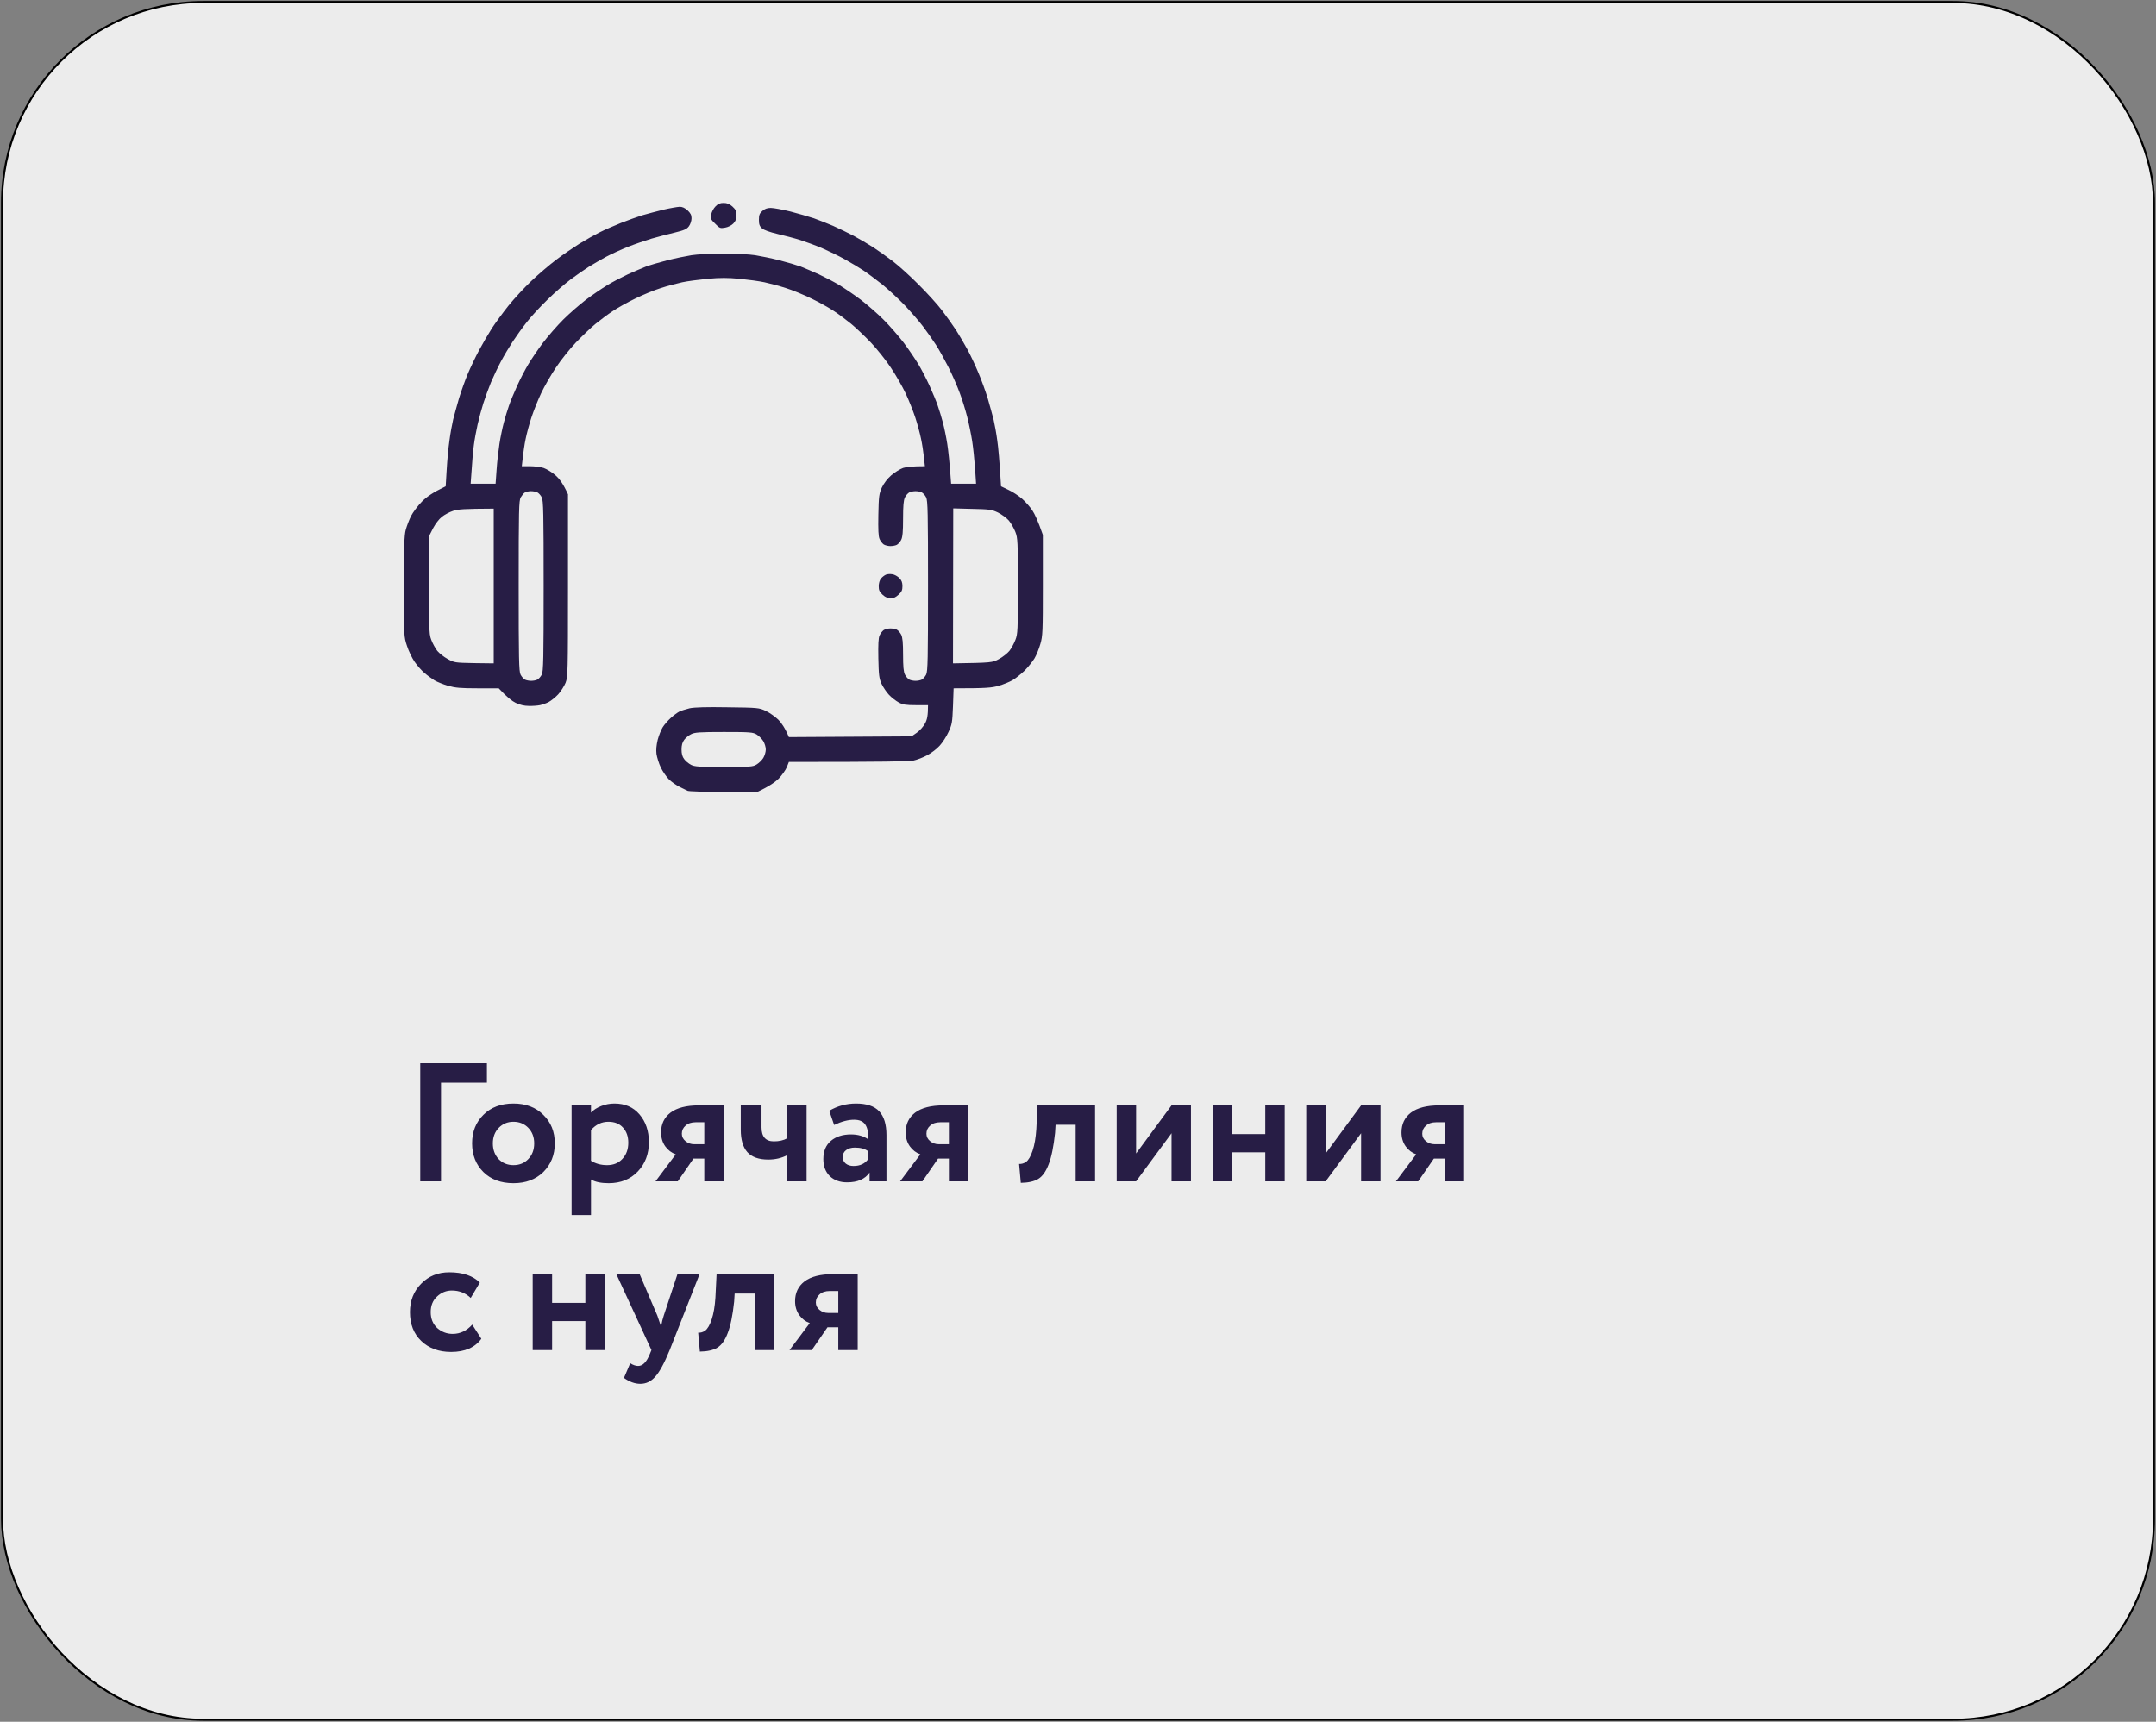
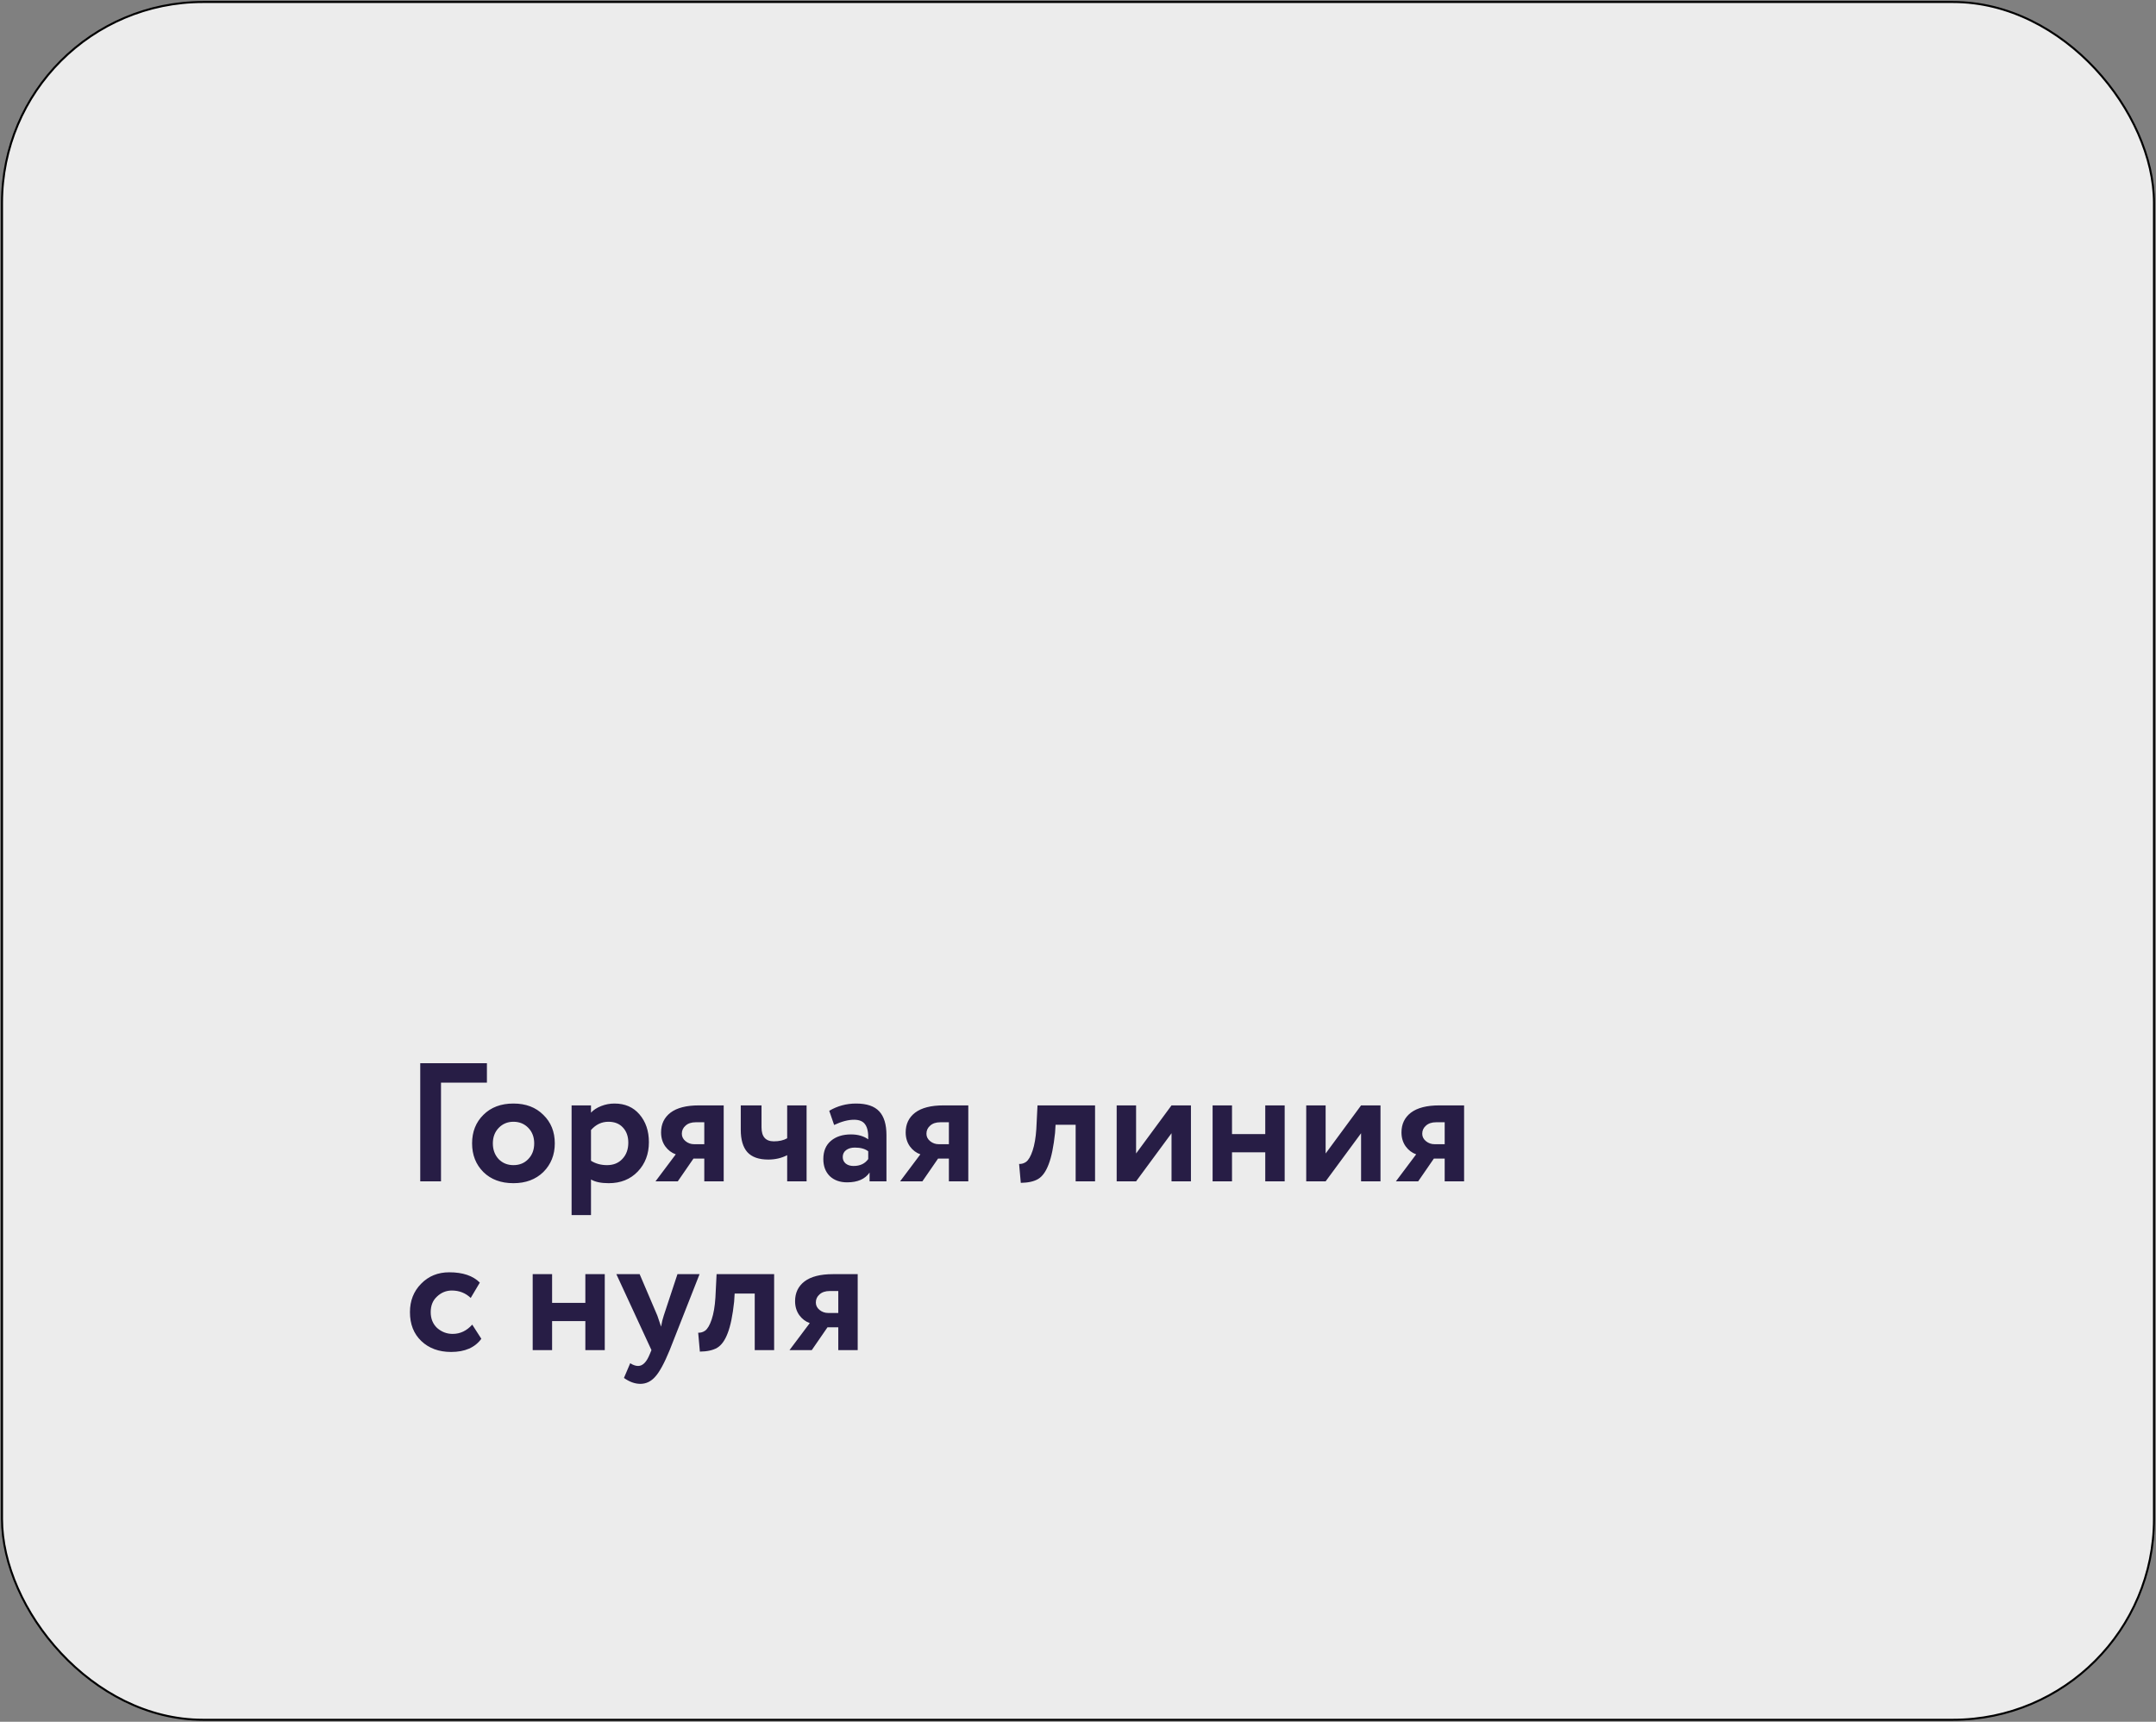
<svg xmlns="http://www.w3.org/2000/svg" width="1073" height="857" viewBox="0 0 1073 857" fill="none">
  <rect x="0" y="0" width="1073" height="857" fill="#808080" stroke="none" />
  <rect x="1" y="1" width="1071" height="855" rx="100" fill="white" fill-opacity="0.85" />
-   <path fill-rule="evenodd" clip-rule="evenodd" d="M360.124 101C361.863 101 363.043 101.497 364.534 102.801C366.149 104.292 366.521 105.099 366.521 107.149C366.521 109.012 366.087 110.068 364.969 111.248C364.037 112.18 362.36 113.049 360.87 113.298C358.447 113.732 358.137 113.608 355.901 111.31C353.665 109.136 353.541 108.764 353.975 106.652C354.224 105.41 355.155 103.671 356.087 102.739C357.329 101.435 358.323 101 360.124 101ZM338.138 102.925C339.504 102.863 340.746 103.422 342.175 104.664C343.665 106.093 344.162 107.025 344.162 108.639C344.162 109.882 343.603 111.621 342.858 112.614C341.802 114.043 340.56 114.602 335.715 115.782C332.486 116.527 327.33 117.894 324.287 118.763C321.244 119.695 315.902 121.496 312.486 122.863C309.07 124.229 304.164 126.465 301.617 127.831C299.071 129.198 295.158 131.496 292.922 132.862C290.686 134.291 286.649 137.086 283.916 139.135C281.183 141.185 276.028 145.657 272.488 149.135C268.948 152.551 264.289 157.582 262.178 160.314C260.004 163.047 256.898 167.395 255.221 169.941C253.545 172.488 250.874 176.96 249.321 179.879C247.768 182.798 245.532 187.518 244.29 190.438C243.11 193.357 241.433 197.953 240.564 200.686C239.694 203.418 238.39 208.201 237.707 211.244C237.023 214.288 236.154 218.946 235.843 221.492C235.471 224.039 234.974 229.442 234.229 240.746H246.65L247.147 233.79C247.396 229.939 248.079 224.101 248.576 220.871C249.073 217.641 250.066 212.859 250.75 210.312C251.433 207.766 252.551 203.977 253.296 201.928C253.979 199.878 255.843 195.406 257.395 191.99C258.948 188.574 261.495 183.668 263.047 181.121C264.6 178.575 267.83 173.792 270.252 170.562C272.736 167.333 277.208 162.178 280.252 159.134C283.295 156.091 288.45 151.619 291.68 149.135C294.909 146.712 299.692 143.483 302.238 141.93C304.785 140.377 309.443 137.955 312.486 136.527C315.53 135.16 319.629 133.421 321.492 132.676C323.355 131.993 328.138 130.564 332.051 129.57C335.964 128.577 341.429 127.459 344.162 127.024C346.895 126.589 354.037 126.216 360 126.216C365.963 126.216 373.105 126.589 375.838 127.024C378.571 127.459 384.036 128.577 387.949 129.57C391.862 130.564 396.645 131.993 398.508 132.676C400.371 133.421 404.47 135.16 407.514 136.527C410.557 137.955 415.215 140.377 417.762 141.93C420.308 143.483 425.091 146.712 428.32 149.135C431.55 151.619 436.705 156.091 439.748 159.134C442.792 162.178 447.264 167.333 449.748 170.562C452.17 173.792 455.4 178.575 456.953 181.121C458.505 183.668 461.052 188.574 462.605 191.99C464.157 195.406 466.021 199.878 466.704 201.928C467.449 203.977 468.567 207.766 469.25 210.312C469.934 212.859 470.927 217.641 471.424 220.871C471.921 224.101 472.604 229.939 473.35 240.746H485.771L485.275 233.169C484.964 228.945 484.343 222.859 483.846 219.629C483.349 216.399 482.231 210.934 481.362 207.518C480.492 204.102 478.815 198.636 477.573 195.406C476.393 192.177 473.909 186.525 472.045 182.798C470.182 179.134 467.387 174.103 465.834 171.68C464.22 169.196 461.3 165.035 459.375 162.488C457.45 159.942 453.35 155.221 450.307 151.992C447.264 148.824 442.233 144.166 439.189 141.682C436.146 139.259 431.923 136.092 429.873 134.725C427.823 133.359 423.6 130.812 420.557 129.136C417.513 127.396 412.296 124.912 409.066 123.484C405.837 122.117 400.93 120.316 398.197 119.446C395.464 118.577 390.434 117.273 387.018 116.465C383.105 115.534 380.248 114.54 379.254 113.67C378.012 112.552 377.701 111.683 377.701 109.385C377.701 107.025 378.012 106.217 379.44 104.975C380.62 103.919 381.863 103.484 383.602 103.484C384.968 103.484 389.378 104.292 393.415 105.286C397.39 106.341 402.607 107.832 405.029 108.639C407.452 109.509 411.737 111.186 414.656 112.428C417.575 113.732 422.171 115.968 424.904 117.397C427.637 118.887 431.985 121.434 434.531 123.049C437.078 124.726 441.55 127.893 444.469 130.129C447.388 132.365 453.102 137.52 457.201 141.682C461.362 145.781 466.518 151.495 468.754 154.414C470.989 157.333 474.157 161.805 475.834 164.352C477.449 166.898 479.995 171.246 481.486 173.979C482.977 176.711 485.399 181.866 486.889 185.469C488.442 189.071 490.492 194.785 491.548 198.201C492.541 201.617 493.846 206.4 494.467 208.76C495.026 211.12 495.895 215.902 496.33 219.318C496.827 222.734 497.448 229.256 498.193 242.05L501.92 243.852C503.97 244.783 507.075 246.833 508.752 248.323C510.491 249.876 512.789 252.485 513.845 254.162C514.963 255.839 516.578 259.255 519 266.211V291.241C519 314.47 518.938 316.52 517.758 320.557C517.075 322.979 515.77 326.146 514.839 327.699C513.907 329.252 511.733 331.923 510.056 333.662C508.317 335.339 505.646 337.512 504.094 338.444C502.541 339.376 499.373 340.68 496.951 341.363C493.473 342.357 490.802 342.605 474.592 342.605L474.281 351.425C473.971 359.623 473.784 360.617 472.045 364.344C471.052 366.58 469.064 369.623 467.636 371.176C466.269 372.729 463.474 374.84 461.487 375.896C459.437 377.014 456.332 378.194 454.593 378.567C452.419 379.002 441.053 379.25 392.607 379.25L391.552 381.921C390.93 383.349 389.129 385.896 387.514 387.573C385.9 389.187 382.856 391.361 377.08 394.094L360.186 394.156C350.87 394.156 342.734 393.908 342.175 393.597C341.554 393.287 339.814 392.417 338.262 391.672C336.709 390.927 334.411 389.312 333.045 388.07C331.74 386.765 329.877 384.095 328.883 382.045C327.889 379.995 326.958 376.89 326.709 375.213C326.461 373.225 326.709 370.741 327.33 368.195C327.889 366.083 329.007 363.288 329.815 361.984C330.56 360.741 332.423 358.63 333.852 357.325C335.218 356.083 337.144 354.655 338.138 354.158C339.069 353.723 341.367 352.978 343.23 352.543C345.529 352.046 351.677 351.86 362.174 352.046C377.329 352.232 377.763 352.295 381.117 353.847C382.98 354.717 385.775 356.704 387.328 358.195C388.881 359.748 390.682 362.294 392.607 366.89L453.661 366.518L456.332 364.654C457.822 363.598 459.623 361.549 460.431 359.996C461.425 358.133 461.859 356.145 461.859 350.99H455.835C450.804 350.99 449.313 350.742 447.264 349.624C445.897 348.879 443.723 347.202 442.481 345.897C441.239 344.593 439.562 342.109 438.755 340.432C437.512 337.699 437.326 336.146 437.14 327.699C437.016 320.743 437.14 317.575 437.761 316.271C438.196 315.277 439.127 314.097 439.811 313.6C440.494 313.166 441.984 312.793 443.102 312.793C444.158 312.793 445.649 313.041 446.332 313.414C447.015 313.787 448.009 314.905 448.506 315.898C449.189 317.265 449.438 319.873 449.438 325.836C449.438 331.798 449.686 334.407 450.369 335.773C450.866 336.767 451.86 337.885 452.543 338.258C453.226 338.63 454.655 338.879 455.648 338.879C456.642 338.879 458.071 338.63 458.754 338.258C459.437 337.885 460.431 336.767 460.928 335.773C461.735 334.159 461.859 327.948 461.859 291.676C461.859 255.404 461.735 249.193 460.928 247.578C460.431 246.522 459.437 245.466 458.754 245.094C458.071 244.721 456.642 244.473 455.648 244.473C454.655 244.473 453.226 244.721 452.543 245.094C451.86 245.466 450.866 246.522 450.369 247.578C449.686 248.945 449.438 251.677 449.438 258.137C449.438 264.596 449.189 267.329 448.506 268.695C448.009 269.689 447.015 270.807 446.332 271.18C445.649 271.552 444.158 271.801 443.102 271.801C441.984 271.801 440.494 271.428 439.811 270.993C439.127 270.496 438.196 269.316 437.761 268.323C437.14 267.018 437.016 263.727 437.14 256.273C437.326 246.895 437.512 245.715 438.879 242.671C439.873 240.56 441.612 238.262 443.537 236.585C445.276 235.094 447.885 233.479 449.438 232.92C450.99 232.423 454.034 232.051 460.307 232.051L459.81 227.517C459.561 225.095 458.94 220.933 458.381 218.387C457.884 215.84 456.58 211.058 455.524 207.828C454.468 204.598 452.295 199.133 450.68 195.717C449.065 192.301 445.773 186.587 443.351 182.984C440.991 179.382 436.519 173.792 433.475 170.562C430.37 167.333 425.96 163.109 423.6 161.184C421.24 159.259 417.389 156.339 414.967 154.787C412.545 153.172 407.576 150.377 403.787 148.576C399.998 146.712 394.284 144.352 391.055 143.359C387.825 142.303 383.043 141.061 380.496 140.502C377.95 139.943 372.36 139.197 368.074 138.762C362.112 138.204 358.385 138.204 352.236 138.762C347.827 139.197 342.05 139.943 339.504 140.502C336.957 141.061 332.175 142.303 328.945 143.359C325.716 144.352 320.002 146.712 316.213 148.576C312.424 150.377 307.455 153.172 305.033 154.787C302.673 156.339 298.76 159.259 296.4 161.184C294.04 163.109 289.63 167.333 286.525 170.562C283.481 173.792 279.009 179.382 276.649 182.984C274.227 186.587 270.935 192.301 269.32 195.717C267.705 199.133 265.532 204.598 264.476 207.828C263.42 211.058 262.116 215.84 261.619 218.387C261.06 220.933 260.439 225.095 259.693 232.051H263.73C265.966 232.051 269.01 232.423 270.562 232.92C272.115 233.479 274.786 235.094 276.463 236.585C278.388 238.262 280.189 240.56 282.674 246.025V291.365C282.674 334.78 282.612 336.829 281.494 339.811C280.811 341.488 279.134 344.158 277.767 345.649C276.339 347.139 274.227 348.816 273.047 349.438C271.867 350.059 269.879 350.742 268.699 350.99C267.519 351.239 264.973 351.425 263.109 351.363C260.873 351.363 258.637 350.804 256.588 349.81C254.911 349.003 252.302 347.015 248.203 342.605H237.831C229.198 342.605 226.651 342.357 223.049 341.363C220.689 340.68 217.583 339.438 216.217 338.63C214.85 337.761 212.614 336.146 211.248 334.966C209.882 333.848 207.708 331.364 206.404 329.5C205.099 327.637 203.36 324.035 202.553 321.488C201 316.83 201 316.768 201 291.986C201 272.049 201.186 266.459 201.932 263.727C202.429 261.863 203.609 258.758 204.54 256.895C205.472 255.031 207.894 251.802 209.944 249.69C212.366 247.268 215.223 245.218 221.807 242.05L222.304 233.79C222.552 229.256 223.173 222.734 223.67 219.318C224.105 215.902 224.974 211.12 225.533 208.76C226.154 206.4 227.459 201.617 228.452 198.201C229.508 194.785 231.434 189.32 232.8 186.09C234.166 182.86 236.713 177.519 238.452 174.289C240.191 171.059 243.048 166.153 244.787 163.42C246.588 160.687 250.253 155.656 252.986 152.24C255.718 148.824 260.873 143.234 264.414 139.88C267.954 136.527 273.544 131.744 276.773 129.322C280.003 126.837 285.22 123.297 288.264 121.372C291.369 119.446 295.903 116.9 298.388 115.658C300.81 114.416 305.592 112.366 308.946 111C312.238 109.695 317.082 107.956 319.629 107.149C322.175 106.404 326.958 105.161 330.188 104.354C333.417 103.609 337.02 102.987 338.138 102.925ZM259.134 247.578C258.265 249.255 258.141 253.603 258.141 291.676C258.141 327.948 258.265 334.159 259.072 335.773C259.569 336.767 260.563 337.885 261.246 338.258C261.929 338.63 263.358 338.879 264.352 338.879C265.407 338.879 266.774 338.63 267.457 338.258C268.14 337.885 269.134 336.767 269.631 335.773C270.438 334.159 270.562 327.948 270.562 291.676C270.562 255.404 270.438 249.193 269.631 247.578C269.134 246.522 268.14 245.466 267.457 245.094C266.774 244.721 265.283 244.473 264.227 244.473C263.109 244.473 261.743 244.783 261.184 245.156C260.625 245.466 259.755 246.584 259.134 247.578ZM219.881 257.267C218.515 258.323 216.652 260.807 215.596 262.795L213.732 266.459C213.36 313.849 213.422 315.153 214.602 318.383C215.285 320.246 216.714 322.793 217.645 323.973C218.639 325.153 220.937 327.016 222.8 328.01C226.092 329.811 226.341 329.873 235.968 330.059L245.719 330.184V253.168C230.812 253.23 227.831 253.479 225.471 254.286C223.732 254.845 221.186 256.211 219.881 257.267ZM474.281 330.184C493.659 329.873 493.908 329.811 497.2 328.01C499.063 327.016 501.361 325.153 502.355 323.973C503.286 322.793 504.653 320.308 505.336 318.507C506.516 315.526 506.578 313.663 506.578 291.676C506.578 269.689 506.516 267.826 505.336 264.782C504.653 263.043 503.224 260.497 502.106 259.13C500.988 257.826 498.504 256.025 496.641 255.093C493.473 253.603 492.479 253.479 483.784 253.292L474.405 253.044L474.281 330.184ZM340.498 368.257C339.566 369.499 339.193 370.989 339.193 373.039C339.193 375.151 339.566 376.641 340.498 377.821C341.181 378.815 342.734 380.057 343.914 380.679C345.715 381.61 347.951 381.734 360.311 381.734C373.478 381.734 374.72 381.672 376.583 380.492C377.701 379.809 379.192 378.38 379.875 377.262C380.558 376.145 381.117 374.219 381.117 373.039C381.117 371.859 380.558 369.996 379.875 368.878C379.192 367.76 377.701 366.269 376.583 365.586C374.72 364.468 373.478 364.344 360.311 364.344C347.951 364.344 345.715 364.53 343.914 365.462C342.734 366.021 341.181 367.325 340.498 368.257ZM444.158 285.838C445.152 285.962 446.705 286.831 447.574 287.701C448.692 288.819 449.127 289.875 449.127 291.738C449.127 293.788 448.754 294.595 447.077 296.086C445.835 297.266 444.407 297.887 443.227 297.887C442.046 297.887 440.618 297.266 439.314 296.086C437.699 294.595 437.326 293.788 437.326 291.8C437.326 290.309 437.761 288.757 438.444 287.949C439.065 287.204 440.183 286.334 440.929 286.024C441.674 285.713 443.102 285.651 444.158 285.838Z" fill="#271D45" />
  <path d="M219.48 588H209.148V529.2H242.328V538.86H219.48V588ZM240.578 583.38C236.826 579.628 234.95 574.868 234.95 569.1C234.95 563.332 236.826 558.6 240.578 554.904C244.33 551.152 249.314 549.276 255.53 549.276C261.69 549.276 266.646 551.152 270.398 554.904C274.206 558.6 276.11 563.332 276.11 569.1C276.11 574.812 274.206 579.572 270.398 583.38C266.59 587.076 261.634 588.924 255.53 588.924C249.314 588.924 244.33 587.076 240.578 583.38ZM248.222 561.372C246.262 563.388 245.282 565.964 245.282 569.1C245.282 572.236 246.234 574.84 248.138 576.912C250.098 578.928 252.562 579.936 255.53 579.936C258.554 579.936 261.018 578.928 262.922 576.912C264.882 574.896 265.862 572.292 265.862 569.1C265.862 565.964 264.882 563.388 262.922 561.372C260.962 559.356 258.498 558.348 255.53 558.348C252.618 558.348 250.182 559.356 248.222 561.372ZM294.13 604.8H284.47V550.2H294.13V553.812C295.362 552.468 297.042 551.376 299.17 550.536C301.298 549.696 303.51 549.276 305.806 549.276C311.014 549.276 315.158 551.068 318.238 554.652C321.374 558.292 322.942 562.912 322.942 568.512C322.942 574.392 321.094 579.264 317.398 583.128C313.702 586.992 308.886 588.924 302.95 588.924C299.142 588.924 296.202 588.308 294.13 587.076V604.8ZM302.782 558.348C299.422 558.348 296.538 559.72 294.13 562.464V577.752C296.426 579.208 299.086 579.936 302.11 579.936C305.302 579.936 307.85 578.9 309.754 576.828C311.714 574.756 312.694 572.068 312.694 568.764C312.694 565.628 311.798 563.108 310.006 561.204C308.27 559.3 305.862 558.348 302.782 558.348ZM347.821 550.2H360.169V588H350.509V576.66H345.133L337.321 588H326.233L336.313 574.56C334.241 573.832 332.505 572.516 331.105 570.612C329.705 568.652 329.005 566.328 329.005 563.64C329.005 559.496 330.573 556.22 333.709 553.812C336.901 551.404 341.605 550.2 347.821 550.2ZM339.337 564.312C339.337 565.768 339.953 567 341.185 568.008C342.417 569.016 343.845 569.52 345.469 569.52H350.509V558.6H346.225C344.097 558.6 342.417 559.16 341.185 560.28C339.953 561.344 339.337 562.688 339.337 564.312ZM391.763 550.2H401.423V588H391.763V574.98C388.963 576.436 385.827 577.164 382.355 577.164C377.651 577.164 374.179 575.932 371.939 573.468C369.755 571.004 368.663 567.28 368.663 562.296V550.2H378.995V561.12C378.995 565.768 381.039 568.092 385.127 568.092C387.759 568.092 389.971 567.588 391.763 566.58V550.2ZM415.132 559.944L412.696 552.888C416.784 550.48 421.236 549.276 426.052 549.276C431.316 549.276 435.152 550.564 437.56 553.14C439.968 555.716 441.172 559.664 441.172 564.984V588H432.772V583.632C430.532 586.88 426.808 588.504 421.6 588.504C418.016 588.504 415.132 587.468 412.948 585.396C410.82 583.268 409.756 580.44 409.756 576.912C409.756 572.992 411.016 569.968 413.536 567.84C416.056 565.712 419.388 564.648 423.532 564.648C426.948 564.648 429.804 565.46 432.1 567.084C432.212 563.724 431.708 561.26 430.588 559.692C429.524 558.124 427.676 557.34 425.044 557.34C422.132 557.34 418.828 558.208 415.132 559.944ZM424.792 580.356C428.04 580.356 430.476 579.208 432.1 576.912V573.048C430.532 571.816 428.32 571.2 425.464 571.2C423.672 571.2 422.216 571.62 421.096 572.46C419.976 573.3 419.416 574.448 419.416 575.904C419.416 577.248 419.92 578.34 420.928 579.18C421.936 579.964 423.224 580.356 424.792 580.356ZM469.555 550.2H481.903V588H472.243V576.66H466.867L459.055 588H447.967L458.047 574.56C455.975 573.832 454.239 572.516 452.839 570.612C451.439 568.652 450.739 566.328 450.739 563.64C450.739 559.496 452.307 556.22 455.443 553.812C458.635 551.404 463.339 550.2 469.555 550.2ZM461.071 564.312C461.071 565.768 461.687 567 462.919 568.008C464.151 569.016 465.579 569.52 467.203 569.52H472.243V558.6H467.959C465.831 558.6 464.151 559.16 462.919 560.28C461.687 561.344 461.071 562.688 461.071 564.312ZM544.99 588H535.33V559.86H525.334L525.082 563.892C524.354 570.724 523.29 575.932 521.89 579.516C520.546 583.1 518.81 585.536 516.682 586.824C514.61 588.056 511.726 588.7 508.03 588.756L507.19 579.348C508.422 579.404 509.57 579.068 510.634 578.34C511.866 577.444 512.958 575.568 513.91 572.712C514.862 569.856 515.478 566.272 515.758 561.96L516.346 550.2H544.99V588ZM583.047 564.06L565.407 588H555.747V550.2H565.407V574.14L583.047 550.2H592.707V588H583.047V564.06ZM639.357 588H629.697V573.552H613.149V588H603.489V550.2H613.149V564.48H629.697V550.2H639.357V588ZM677.383 564.06L659.743 588H650.083V550.2H659.743V574.14L677.383 550.2H687.043V588H677.383V564.06ZM716.305 550.2H728.653V588H718.993V576.66H713.617L705.805 588H694.717L704.797 574.56C702.725 573.832 700.989 572.516 699.589 570.612C698.189 568.652 697.489 566.328 697.489 563.64C697.489 559.496 699.057 556.22 702.193 553.812C705.385 551.404 710.089 550.2 716.305 550.2ZM707.821 564.312C707.821 565.768 708.437 567 709.669 568.008C710.901 569.016 712.329 569.52 713.953 569.52H718.993V558.6H714.709C712.581 558.6 710.901 559.16 709.669 560.28C708.437 561.344 707.821 562.688 707.821 564.312ZM235.02 659.316L239.556 666.372C236.364 670.74 231.352 672.924 224.52 672.924C218.416 672.924 213.46 671.104 209.652 667.464C205.9 663.88 204.024 659.092 204.024 653.1C204.024 647.444 205.872 642.74 209.568 638.988C213.264 635.18 217.94 633.276 223.596 633.276C230.316 633.276 235.384 634.984 238.8 638.4L234.264 646.044C231.688 643.58 228.552 642.348 224.856 642.348C222.056 642.348 219.592 643.356 217.464 645.372C215.392 647.276 214.356 649.852 214.356 653.1C214.356 656.348 215.42 658.98 217.548 660.996C219.788 662.956 222.364 663.936 225.276 663.936C229.028 663.936 232.276 662.396 235.02 659.316ZM300.978 672H291.318V657.552H274.77V672H265.11V634.2H274.77V648.48H291.318V634.2H300.978V672ZM337.156 634.2H348.16L333.292 672C330.604 678.552 328.196 682.976 326.068 685.272C323.996 687.624 321.532 688.8 318.676 688.8C315.988 688.8 313.272 687.82 310.528 685.86L313.636 678.552C315.092 679.448 316.408 679.896 317.584 679.896C319.88 679.896 321.812 677.936 323.38 674.016L324.22 672L306.748 634.2H318.34L327.16 654.864C327.272 655.144 327.888 656.964 329.008 660.324C329.344 658.252 329.792 656.404 330.352 654.78L337.156 634.2ZM385.275 672H375.615V643.86H365.619L365.367 647.892C364.639 654.724 363.575 659.932 362.175 663.516C360.831 667.1 359.095 669.536 356.967 670.824C354.895 672.056 352.011 672.7 348.315 672.756L347.475 663.348C348.707 663.404 349.855 663.068 350.919 662.34C352.151 661.444 353.243 659.568 354.195 656.712C355.147 653.856 355.763 650.272 356.043 645.96L356.631 634.2H385.275V672ZM414.512 634.2H426.86V672H417.2V660.66H411.824L404.012 672H392.924L403.004 658.56C400.932 657.832 399.196 656.516 397.796 654.612C396.396 652.652 395.696 650.328 395.696 647.64C395.696 643.496 397.264 640.22 400.4 637.812C403.592 635.404 408.296 634.2 414.512 634.2ZM406.028 648.312C406.028 649.768 406.644 651 407.876 652.008C409.108 653.016 410.536 653.52 412.16 653.52H417.2V642.6H412.916C410.788 642.6 409.108 643.16 407.876 644.28C406.644 645.344 406.028 646.688 406.028 648.312Z" fill="#271D45" />
  <rect x="1" y="1" width="1071" height="855" rx="100" stroke="black" />
</svg>